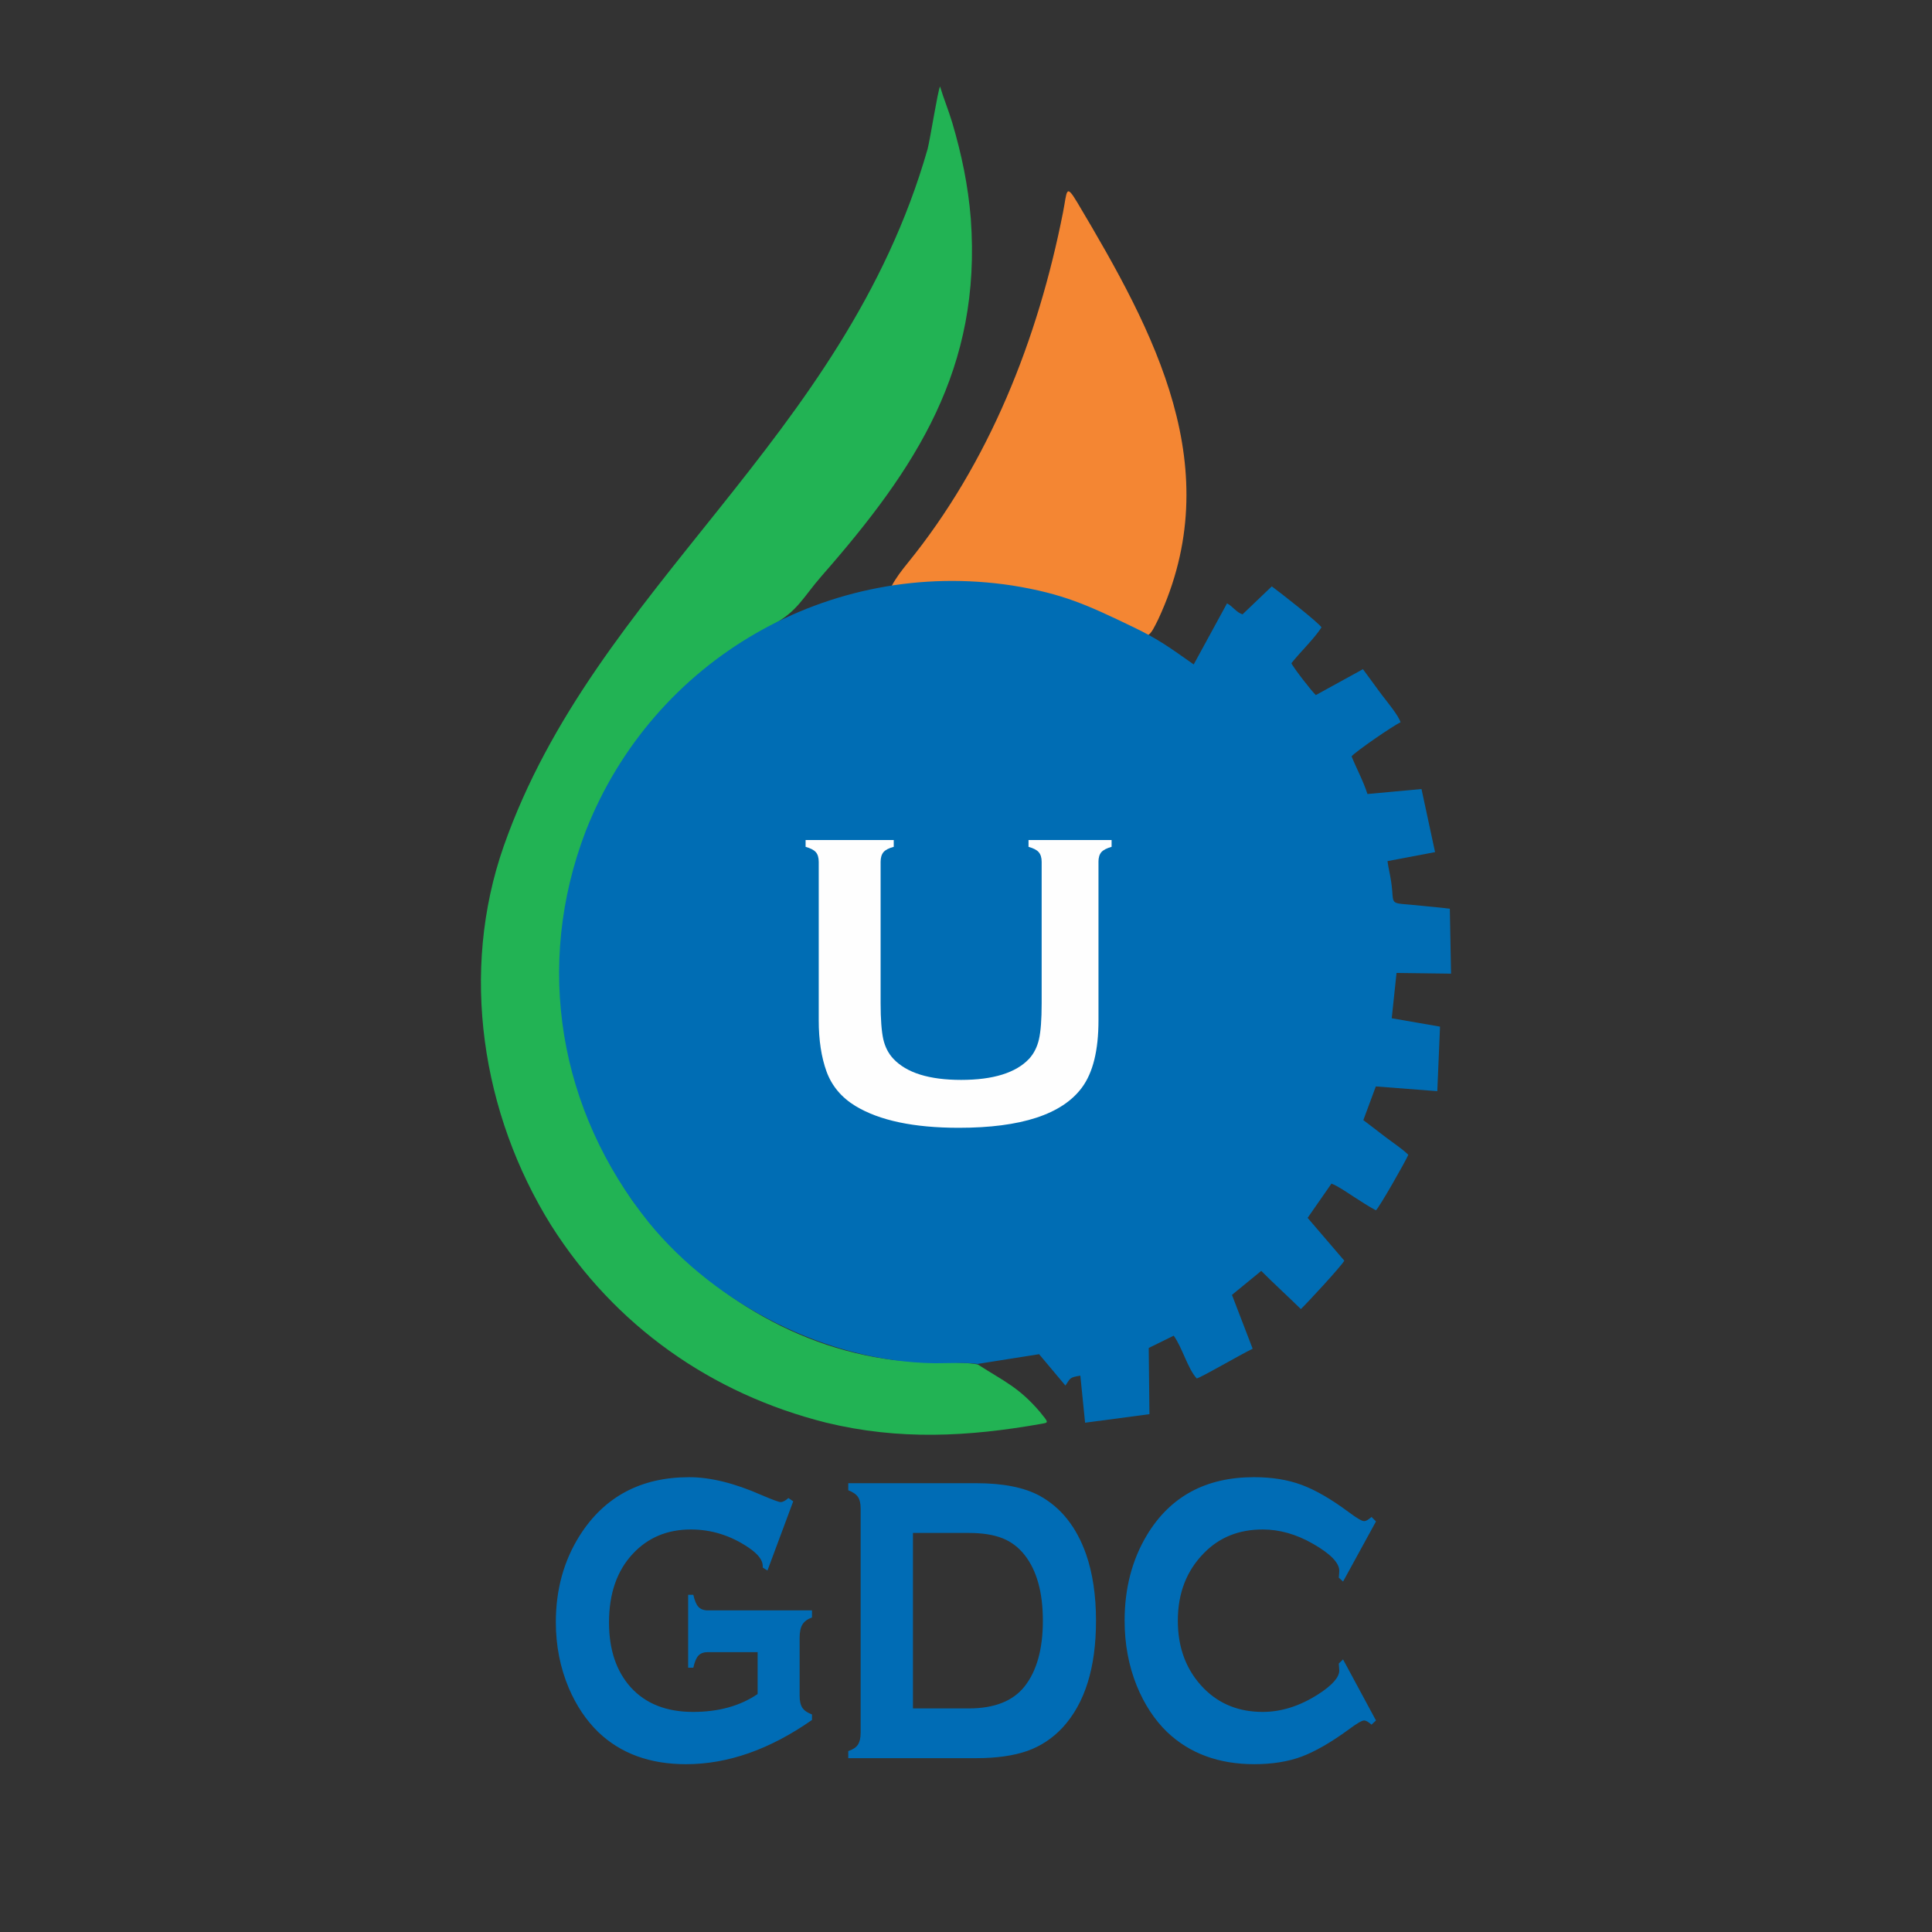
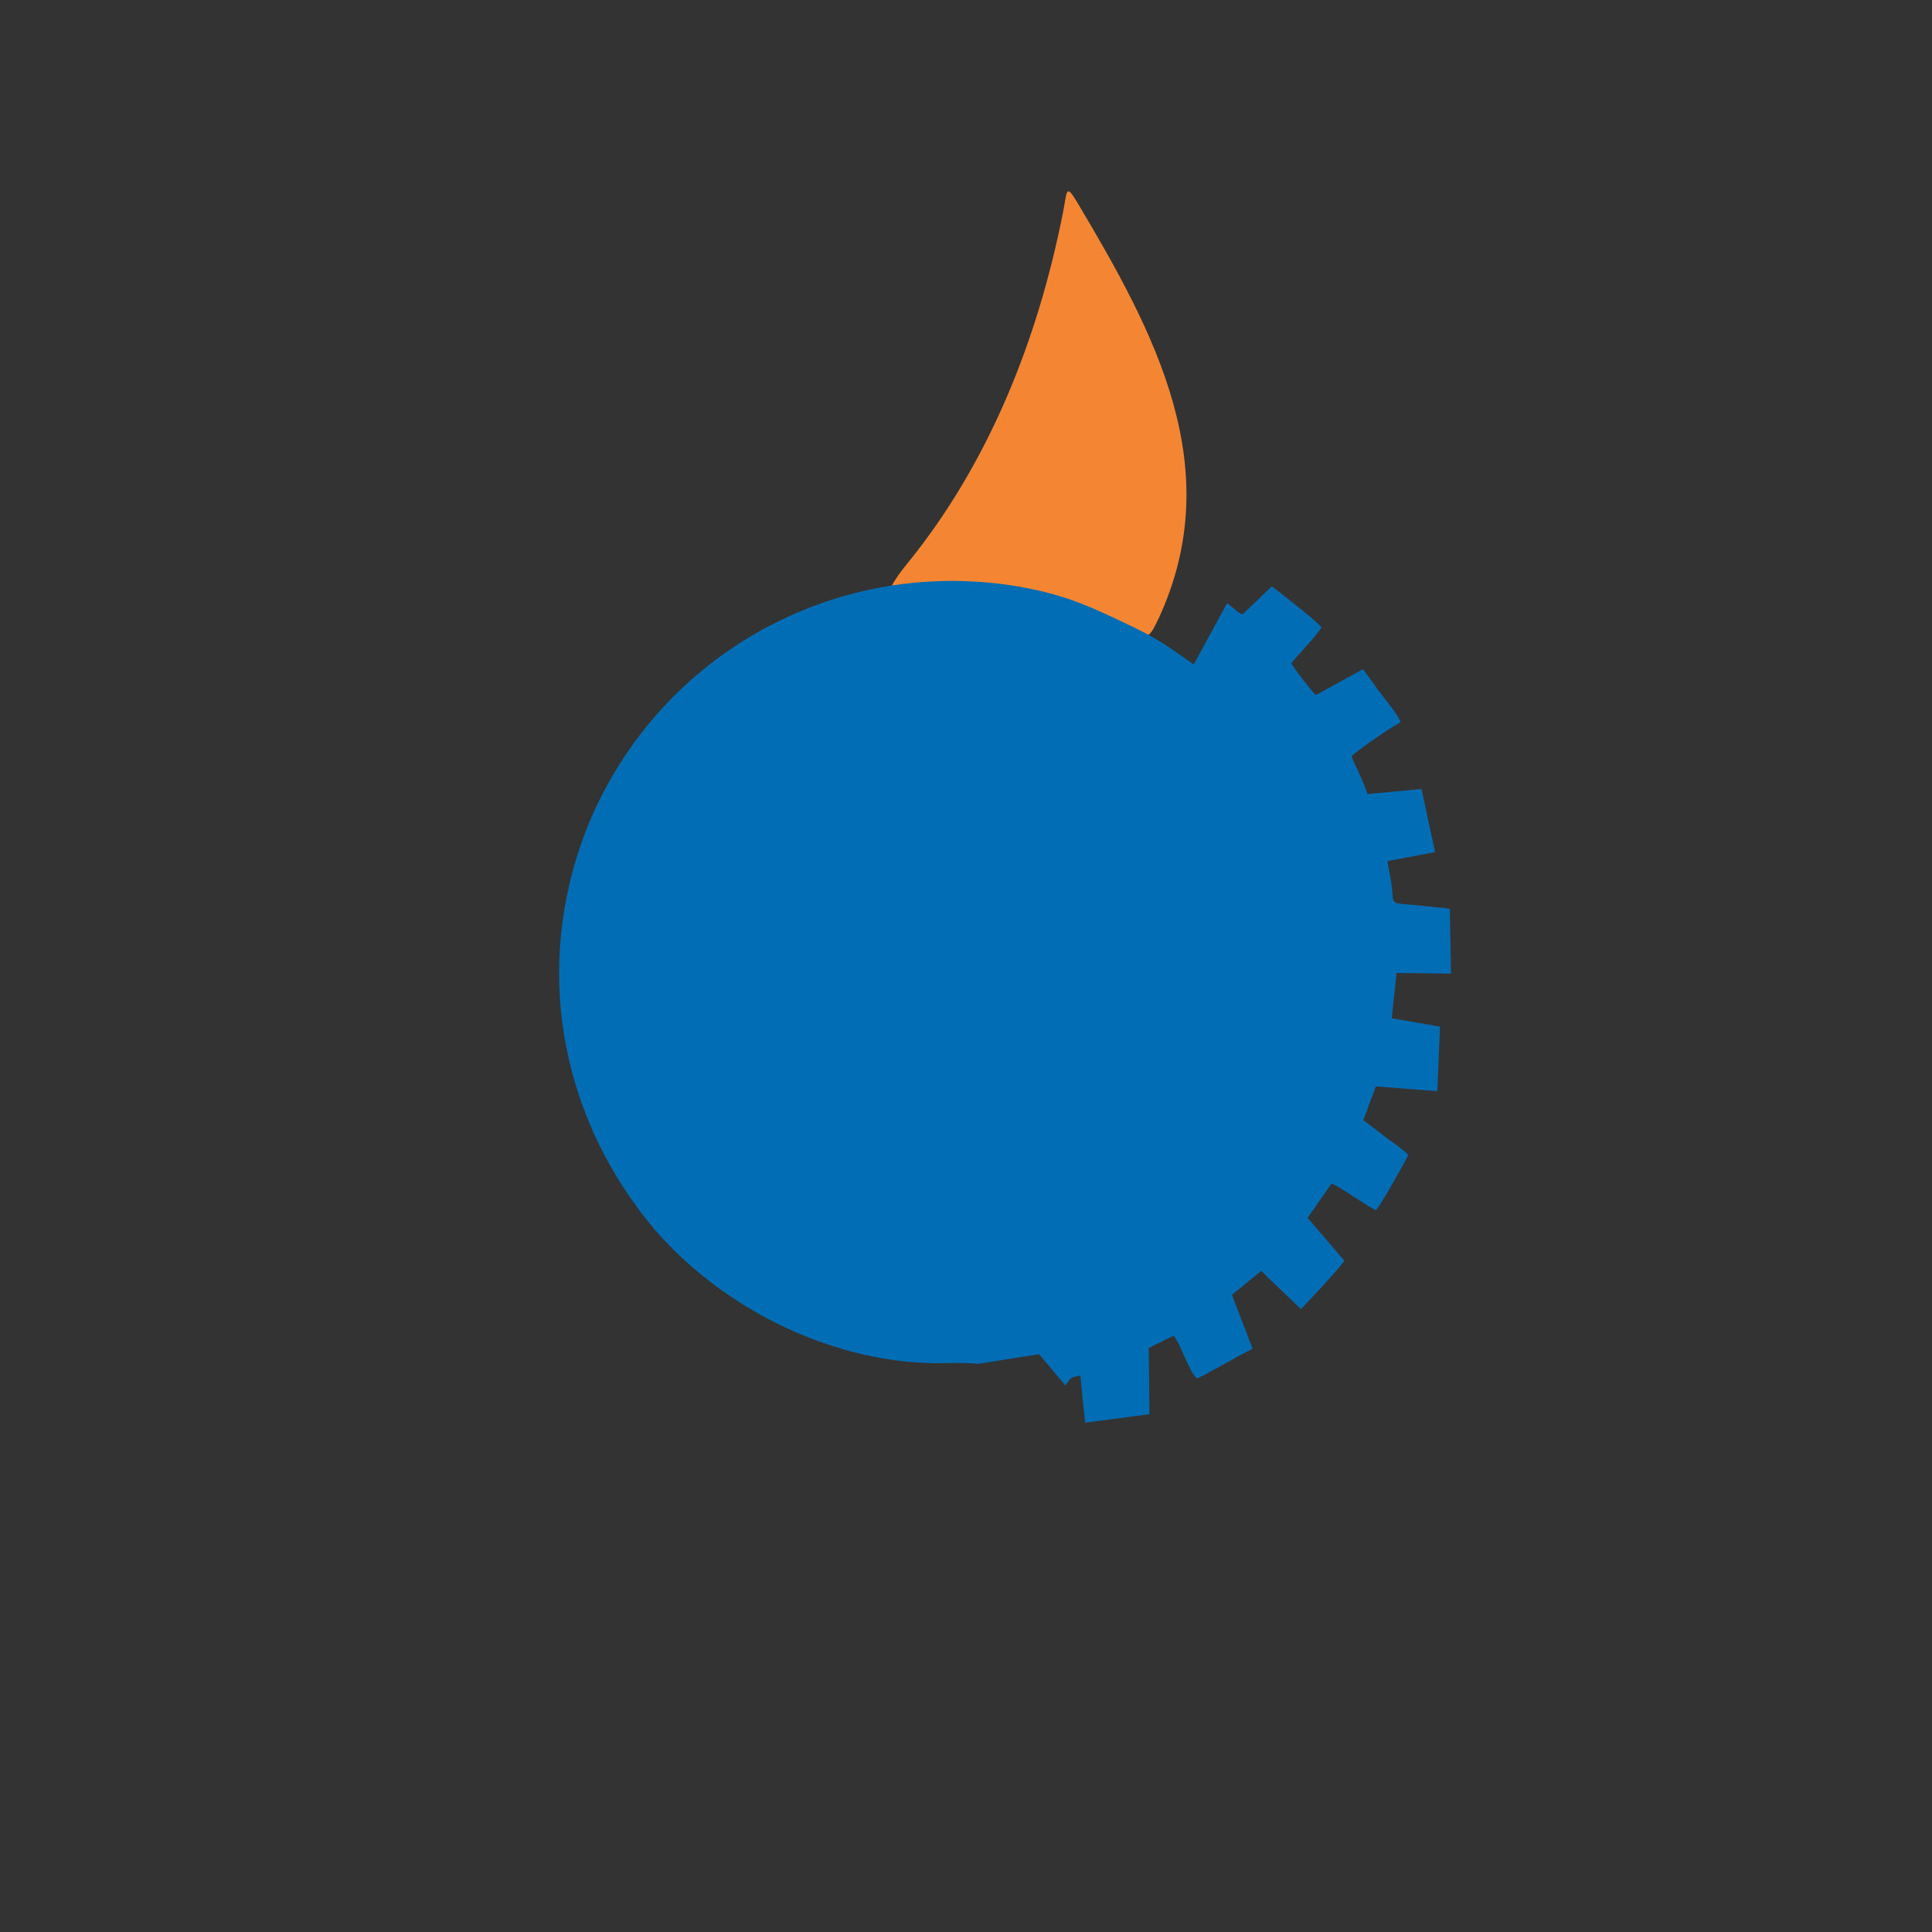
<svg xmlns="http://www.w3.org/2000/svg" xml:space="preserve" width="1.707in" height="1.707in" version="1.1" style="shape-rendering:geometricPrecision; text-rendering:geometricPrecision; image-rendering:optimizeQuality; fill-rule:evenodd; clip-rule:evenodd" viewBox="0 0 1123.71 1123.71">
  <rect x="0" y="0" width="1123.71" height="1123.71" fill="#333333" stroke="none" />
  <defs>
    <style type="text/css">
   
    .fil0 {fill:none}
    .fil4 {fill:#006DB4}
    .fil2 {fill:#22B354}
    .fil3 {fill:#F48633}
    .fil5 {fill:#FEFEFE;fill-rule:nonzero}
    .fil1 {fill:#006CB5;fill-rule:nonzero}
   
  </style>
  </defs>
  <g id="Layer_x0020_1">
    <g id="_2763616442384">
-       <path class="fil0" d="M561.86 0c310.29,0 561.86,251.56 561.86,561.86 0,310.29 -251.56,561.86 -561.86,561.86 -310.29,0 -561.86,-251.56 -561.86,-561.86 0,-310.29 251.56,-561.86 561.86,-561.86z" />
-       <path class="fil1" d="M440.67 960.93l-28.91 0c-2.44,0 -4.24,0.66 -5.5,1.97 -1.26,1.34 -2.24,3.67 -3.01,7.09l-3.01 0 0 -42.4 3.01 0c0.76,3.37 1.75,5.7 3.01,7.06 1.26,1.31 3.07,2 5.5,2l60.52 0 0 4.11c-2.65,0.96 -4.49,2.33 -5.58,4.13 -1.09,1.81 -1.61,4.38 -1.61,7.75l0 33.81c0,2.93 0.52,5.23 1.61,6.87 1.09,1.61 2.93,2.87 5.58,3.86l0 3.2c-24.53,17.17 -48.94,25.73 -73.28,25.73 -21.05,0 -38.05,-6.24 -51.05,-18.7 -7.06,-6.87 -12.73,-15.36 -17.08,-25.46 -5.07,-12.01 -7.58,-24.83 -7.58,-38.43 0,-18.92 4.6,-35.67 13.85,-50.34 14.34,-22.64 35.59,-34 63.7,-34 12.32,0 26.39,3.45 42.18,10.43 6.3,2.68 9.96,4.05 11.01,4.05 1.29,0 2.79,-0.8 4.54,-2.36l2.79 1.92 -14.98 40.24 -2.74 -1.72c0,-0.38 0,-0.66 0,-0.88 0,-3.5 -2.82,-7.09 -8.4,-10.84 -10.37,-6.98 -21.54,-10.43 -33.42,-10.43 -13.71,0 -24.96,4.71 -33.75,14.13 -9.25,9.88 -13.85,23.18 -13.85,39.94 0,15.71 4.16,28.22 12.56,37.64 8.65,9.58 20.75,14.4 36.3,14.4 14.84,0 27.37,-3.45 37.58,-10.4l0 -24.36zm59.9 47l0 -130.58c0,-2.98 -0.55,-5.23 -1.59,-6.73 -1.04,-1.5 -2.9,-2.82 -5.61,-3.83l0 -4.11 74.51 0c15.55,0 27.76,2.44 36.71,7.25 12.54,6.87 21.54,18.23 27.1,34.03 3.83,11 5.78,23.92 5.78,38.68 0,27.35 -6.46,48.04 -19.41,62.14 -5.83,6.27 -12.67,10.81 -20.58,13.63 -7.94,2.76 -17.77,4.19 -29.59,4.19l-74.51 0 0 -4.11c2.63,-0.88 4.49,-2.08 5.58,-3.69 1.07,-1.61 1.61,-3.89 1.61,-6.87zm30.44 -14.26l32.49 0c14.94,0 25.73,-4.3 32.49,-12.87 7.04,-8.98 10.57,-21.68 10.57,-38.16 0,-16.48 -3.53,-29.18 -10.57,-38.16 -3.5,-4.46 -7.8,-7.75 -12.95,-9.8 -5.15,-2.03 -11.66,-3.07 -19.55,-3.07l-32.49 0 0 102.05zm250.14 -28.52l19.16 35.53 -2.6 2.43c-1.81,-1.61 -3.26,-2.43 -4.32,-2.43 -1.29,0 -4.27,1.75 -8.95,5.25 -10.35,7.56 -19.52,12.81 -27.43,15.79 -7.94,2.93 -17.13,4.38 -27.46,4.38 -20.72,0 -37.61,-6.24 -50.72,-18.7 -7.39,-7.17 -13.27,-16.15 -17.66,-26.91 -4.68,-11.61 -7.06,-24.23 -7.06,-37.86 0,-18.75 4.32,-35.37 12.95,-49.74 13.52,-22.47 34.27,-33.72 62.25,-33.72 10.4,0 19.57,1.45 27.65,4.44 8.05,2.96 17.22,8.24 27.49,15.88 4.68,3.5 7.66,5.25 8.95,5.25 1.07,0 2.52,-0.82 4.32,-2.43l2.6 2.6 -19.16 34.98 -2.49 -2.3c0.08,-1.12 0.14,-1.86 0.19,-2.08 0.08,-0.88 0.11,-1.48 0.11,-1.86 0,-4.63 -5.06,-9.88 -15.3,-15.74 -9.69,-5.56 -19.43,-8.32 -29.26,-8.32 -13.77,0 -25.13,4.52 -34.05,13.63 -10.18,10.24 -15.3,23.38 -15.3,39.42 0,16.12 5.12,29.29 15.3,39.56 9.03,9.03 20.37,13.5 34.05,13.5 10.73,0 21.46,-3.34 32.11,-10.13 8.32,-5.31 12.45,-9.99 12.45,-13.99 0,-0.19 -0.11,-1.51 -0.3,-4l2.49 -2.43z" />
-       <path class="fil2" d="M367.31 697.42c-62.14,-93.12 -54.52,-204.92 24.8,-285.7l2.34 -2.38c16.06,-16.1 31.28,-33.38 51.28,-44.02l3.12 -1.66c15.15,-7.97 18.12,-16.21 29.17,-28.81 55.11,-62.87 92.95,-120.7 86.63,-207.61 -1.57,-19.47 -5.32,-37.36 -10.84,-56.06 -2.2,-7.28 -5.11,-14.28 -7.05,-20.89 -1.35,2.59 -5.59,29.83 -7.24,36.4 -48.53,169.5 -193.57,254.45 -246.54,405.47 -25.59,72.97 -12.94,155.56 27.63,220.61 36.97,58.32 93.06,97.93 159.9,114.69 42.38,10.3 82.51,8.24 125.09,0.7 4.4,-0.8 4.53,-0.47 -0.74,-6.95 -12.28,-14.35 -20.71,-17.67 -35.81,-27.38 -2.79,-1.8 -40.69,-1.78 -48.78,-2.76 -62.05,-7.5 -116.42,-44.03 -152.97,-93.63z" />
      <path class="fil3" d="M631.92 355.31c11.64,4.54 18.41,7.92 29.1,13.26 6.9,3.45 8.19,0.67 12.68,-8.43 40.76,-87.59 -2.02,-166.59 -47,-242.19 -6.97,-11.71 -5.99,-6.78 -8.41,5.51 -14.52,73.68 -42.91,145.71 -90.57,204.28 -3.29,4.05 -6.57,8.35 -9.05,12.97 19.57,-0.63 30.44,-3.41 51.02,-1.65 25.24,2.16 38.24,7.14 62.24,16.26z" />
      <path class="fil4" d="M543.52 792.9c7.34,0.01 18.63,-0.56 25.13,0.39l35.72 -5.65 15.31 18.25c2.91,-4.16 2.08,-4.73 8.68,-5.77l2.76 27.37 37.43 -4.97 -0.42 -38.5 14.53 -7.15c5.05,7.01 8.14,19.2 13.4,24.88 3.16,-0.85 25.63,-14.01 32.52,-17.29l-12.04 -31.31 17.03 -13.96c7.78,7.79 15.36,14.67 23.05,22.19 2.82,-2.57 23.57,-24.94 25.27,-28.14l-21.34 -24.89 13.87 -19.93c3.8,1.43 9.33,5.3 13.06,7.72 4.28,2.77 8.46,5.48 12.78,7.82 1.99,-1.67 17.16,-28.31 18.85,-32.29 -3.06,-3.15 -9.27,-7.28 -12.95,-10.08 -4.69,-3.57 -8.78,-6.79 -13.2,-10.1l7.26 -19.59 35.76 2.76 1.58 -37.54 -28.09 -4.87 2.79 -26.36 31.71 0.41 -0.71 -37.76c-5.34,-0.71 -10.85,-1.11 -16.59,-1.73 -20.29,-2.19 -15.29,0.95 -17.54,-14.07 -0.64,-4.28 -1.65,-8.1 -2.12,-11.89l27.66 -5.24 -7.89 -36.69 -31.42 2.9c-2.64,-8.11 -6.38,-14.73 -9.23,-21.91 2.05,-2.64 24.57,-18.13 28.45,-19.78 -0.95,-3.73 -7.93,-12.1 -10.59,-15.61 -3.71,-4.88 -7.62,-10.5 -11.26,-15.3l-27.39 15.05c-1.87,-1.47 -13.44,-16.39 -14.22,-18.55 5.18,-6.51 13.36,-14.35 17.51,-20.84 -2.07,-3.08 -24.3,-20.46 -28.92,-23.83l-17.01 16.27c-3.7,-1.17 -5.64,-4.65 -9.03,-6.39 -6.46,11.84 -12.91,23.68 -19.37,35.52 -13.82,-9.66 -19.93,-14.41 -35.4,-21.84 -26.35,-12.67 -40.57,-19.3 -70.11,-24.06 -106.37,-16.22 -208.79,42.82 -248.08,142.73 -30.05,78.35 -15.75,162.65 36.7,227.84 39.31,48.06 103.8,80.94 166.09,81.77z" />
-       <path class="fil5" d="M638.91 501.32l0 92.14c0,17.44 -3.2,30.44 -9.64,39.12 -11.53,15.58 -35.4,23.38 -71.58,23.38 -26.17,0 -46.18,-4.24 -60.09,-12.65 -8.07,-4.9 -13.71,-11.55 -16.83,-19.98 -3.04,-8.38 -4.57,-18.31 -4.57,-29.87l0 -92.14c0,-2.52 -0.57,-4.41 -1.67,-5.66 -1.12,-1.29 -3.09,-2.3 -5.97,-3.12l0 -3.94 51.27 0 0 3.94c-2.82,0.74 -4.79,1.75 -5.94,3.06 -1.12,1.31 -1.7,3.2 -1.7,5.72l0 82.1c0,9.45 0.55,16.45 1.56,21.03 1.04,4.52 3.01,8.35 5.88,11.39 7.67,8.16 20.83,12.26 39.39,12.26 18.64,0 31.84,-4.11 39.53,-12.26 2.79,-3.04 4.71,-6.87 5.75,-11.39 1.04,-4.57 1.56,-11.58 1.56,-21.03l0 -82.1c0,-2.52 -0.58,-4.35 -1.7,-5.66 -1.09,-1.29 -3.07,-2.3 -5.94,-3.12l0 -3.94 48.32 0 0 3.94c-2.87,0.82 -4.84,1.83 -5.97,3.12 -1.09,1.26 -1.67,3.15 -1.67,5.66z" />
    </g>
  </g>
</svg>